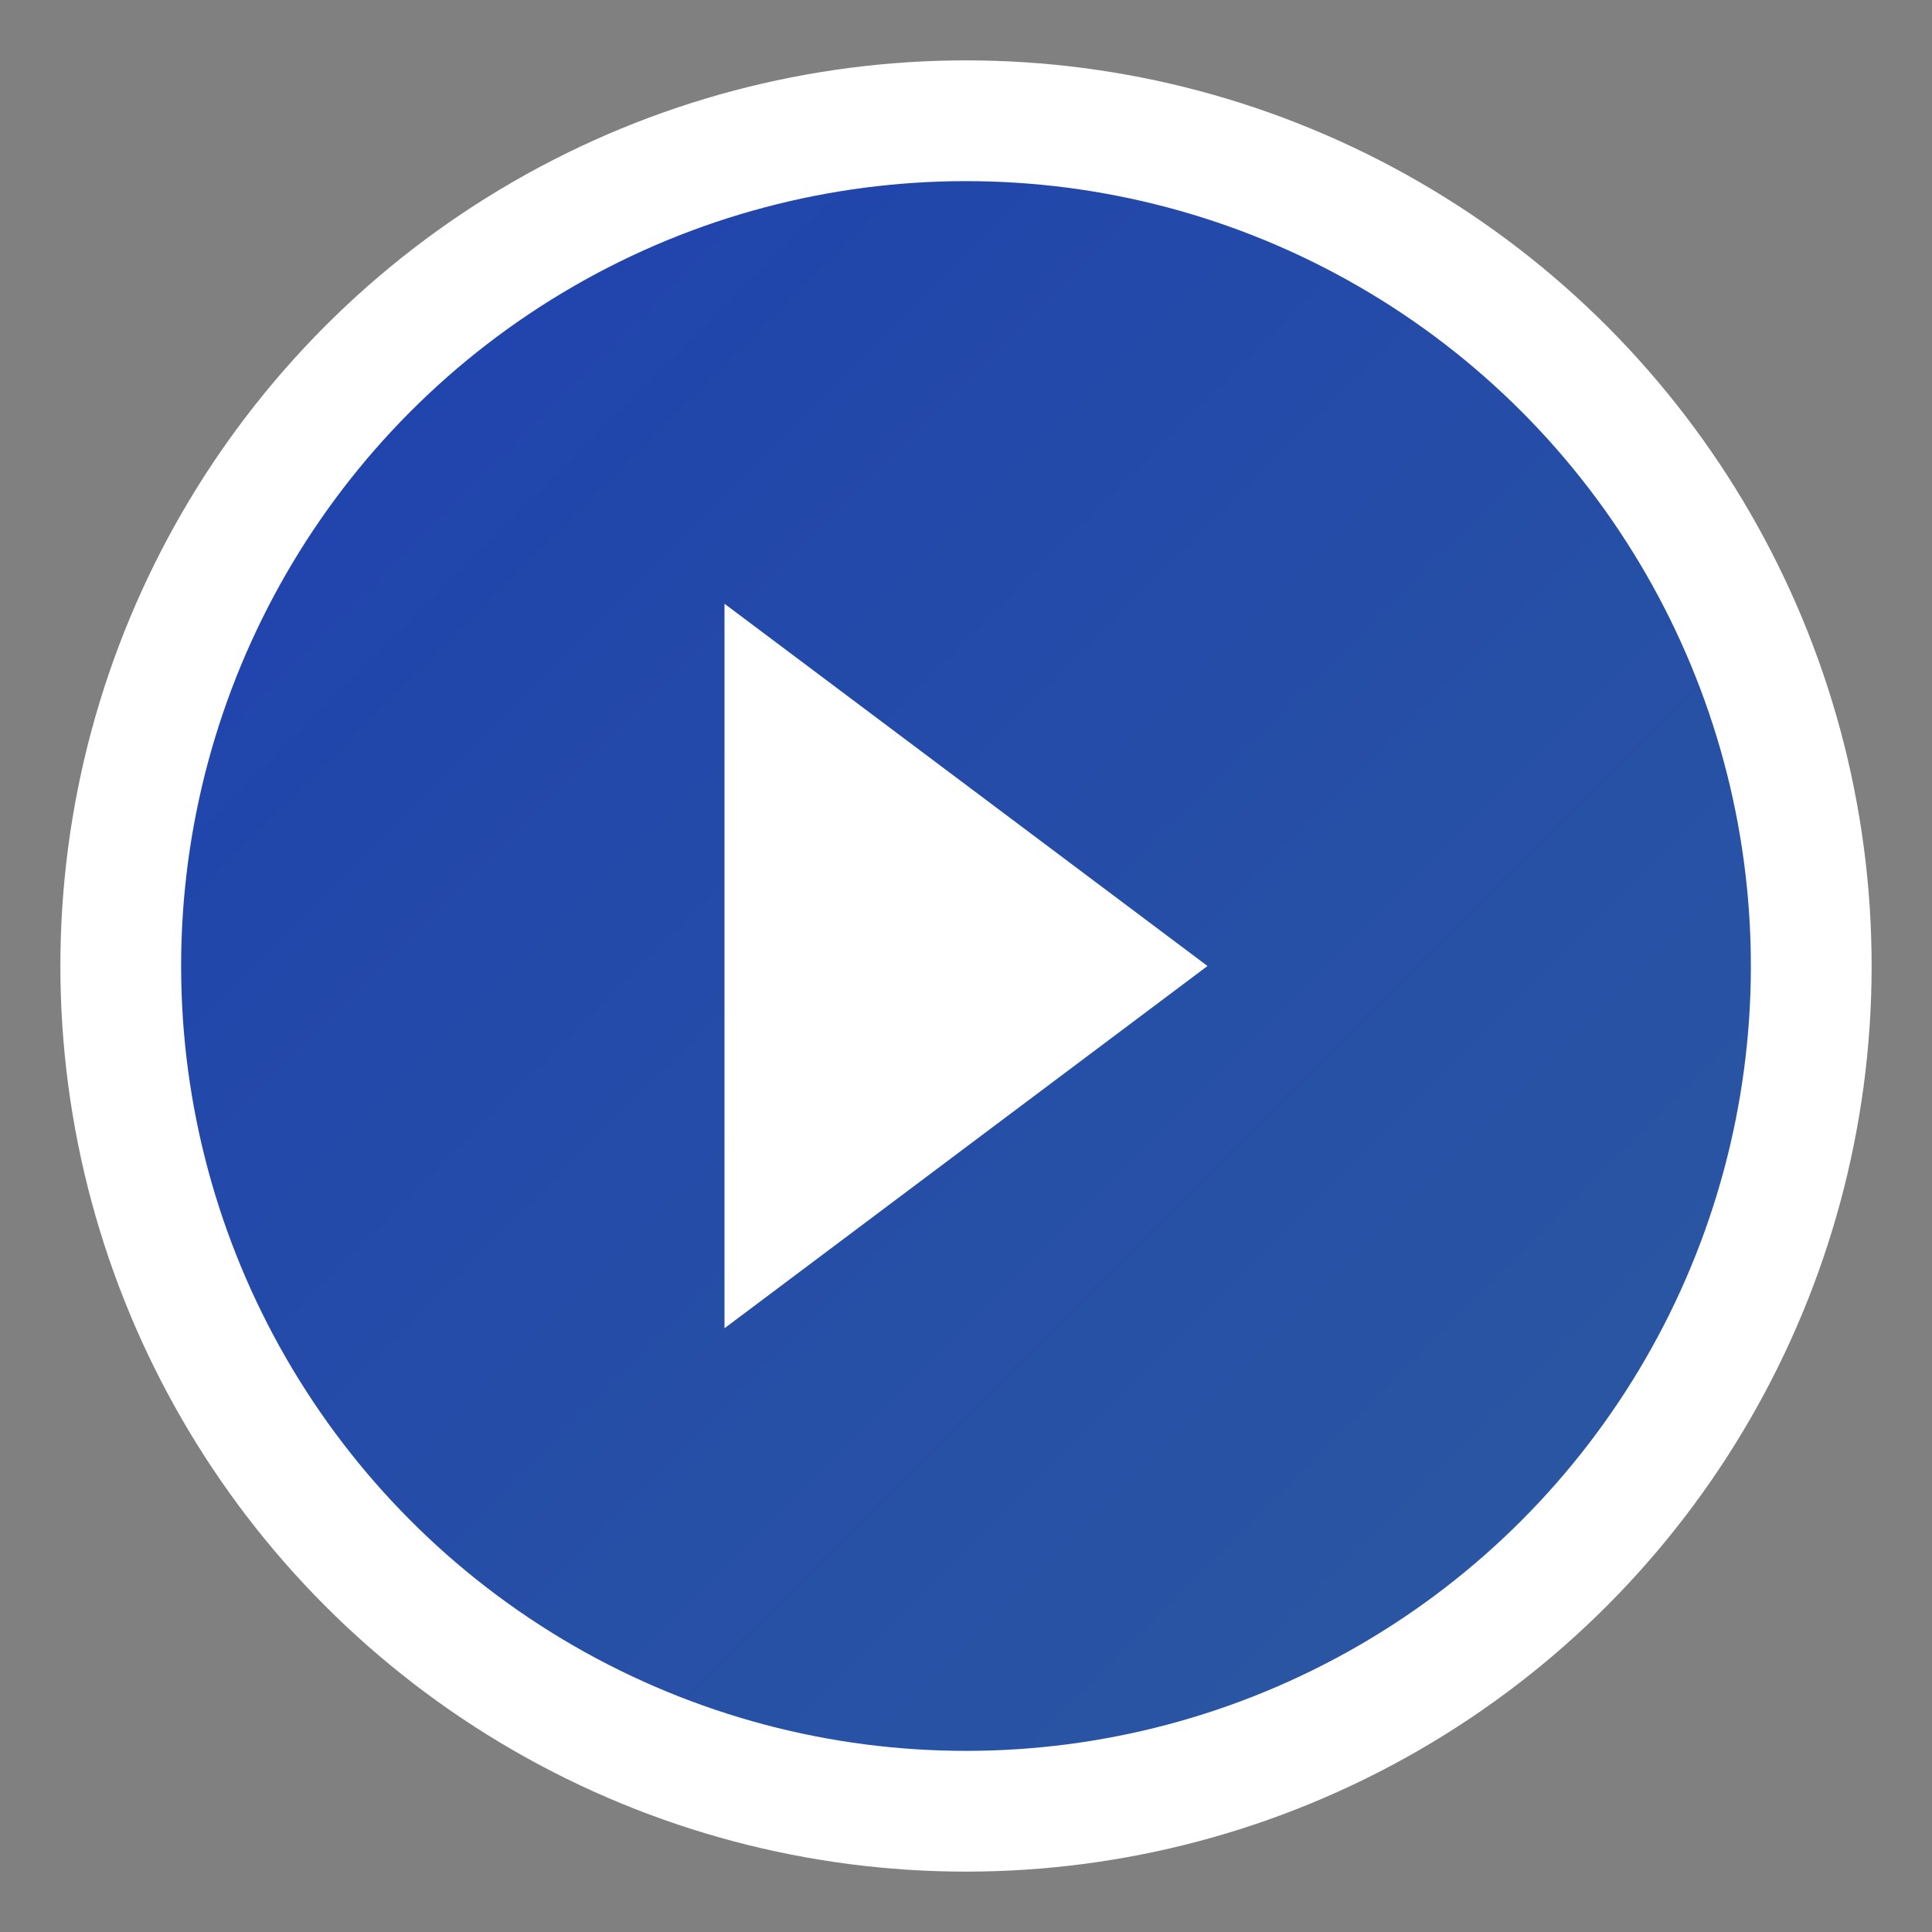
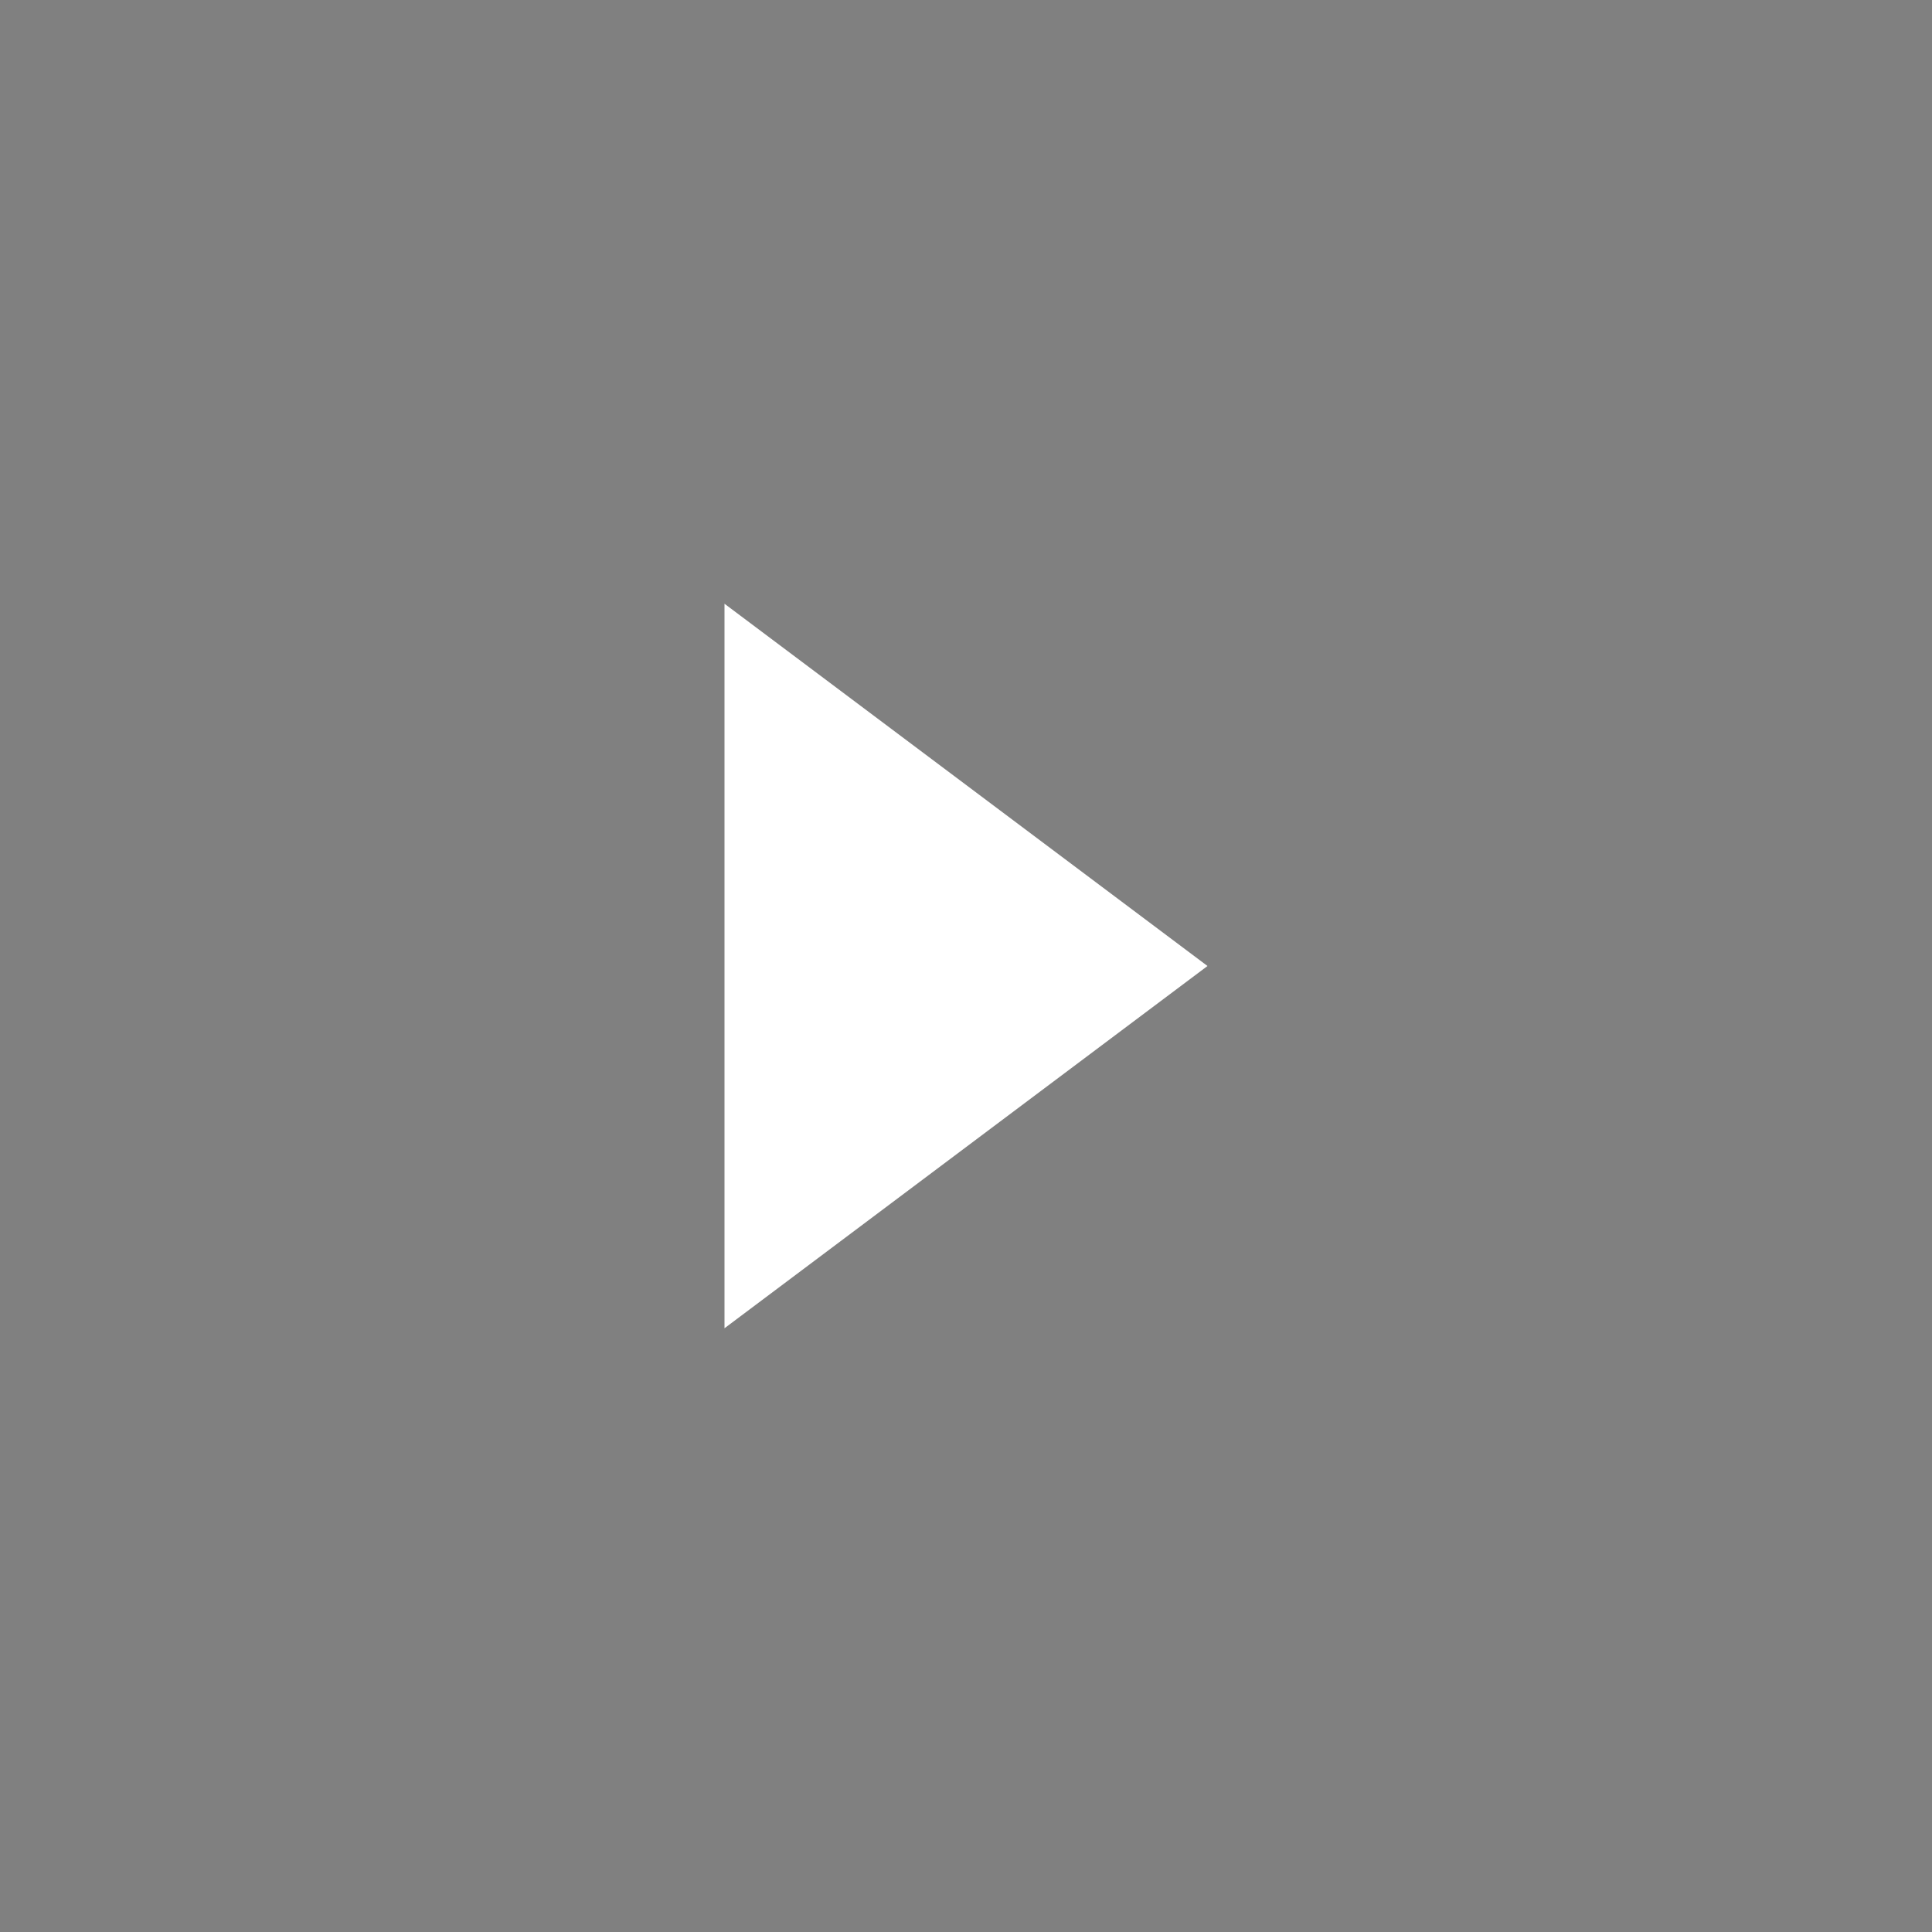
<svg xmlns="http://www.w3.org/2000/svg" width="32" height="32" viewBox="0 0 32 32">
  <rect x="0" y="0" width="32" height="32" fill="#808080" stroke="none" />
  <defs>
    <linearGradient id="favicon-gradient" x1="0%" y1="0%" x2="100%" y2="100%">
      <stop offset="0%" style="stop-color:#1e40af;stop-opacity:1" />
      <stop offset="100%" style="stop-color:#2c5aa0;stop-opacity:1" />
    </linearGradient>
  </defs>
-   <circle cx="16" cy="16" r="14" fill="url(#favicon-gradient)" stroke="#fff" stroke-width="2" />
  <polygon points="12,10 20,16 12,22" fill="#fff" />
-   <circle cx="16" cy="16" r="2" fill="rgba(255,255,255,0.3)" />
</svg>